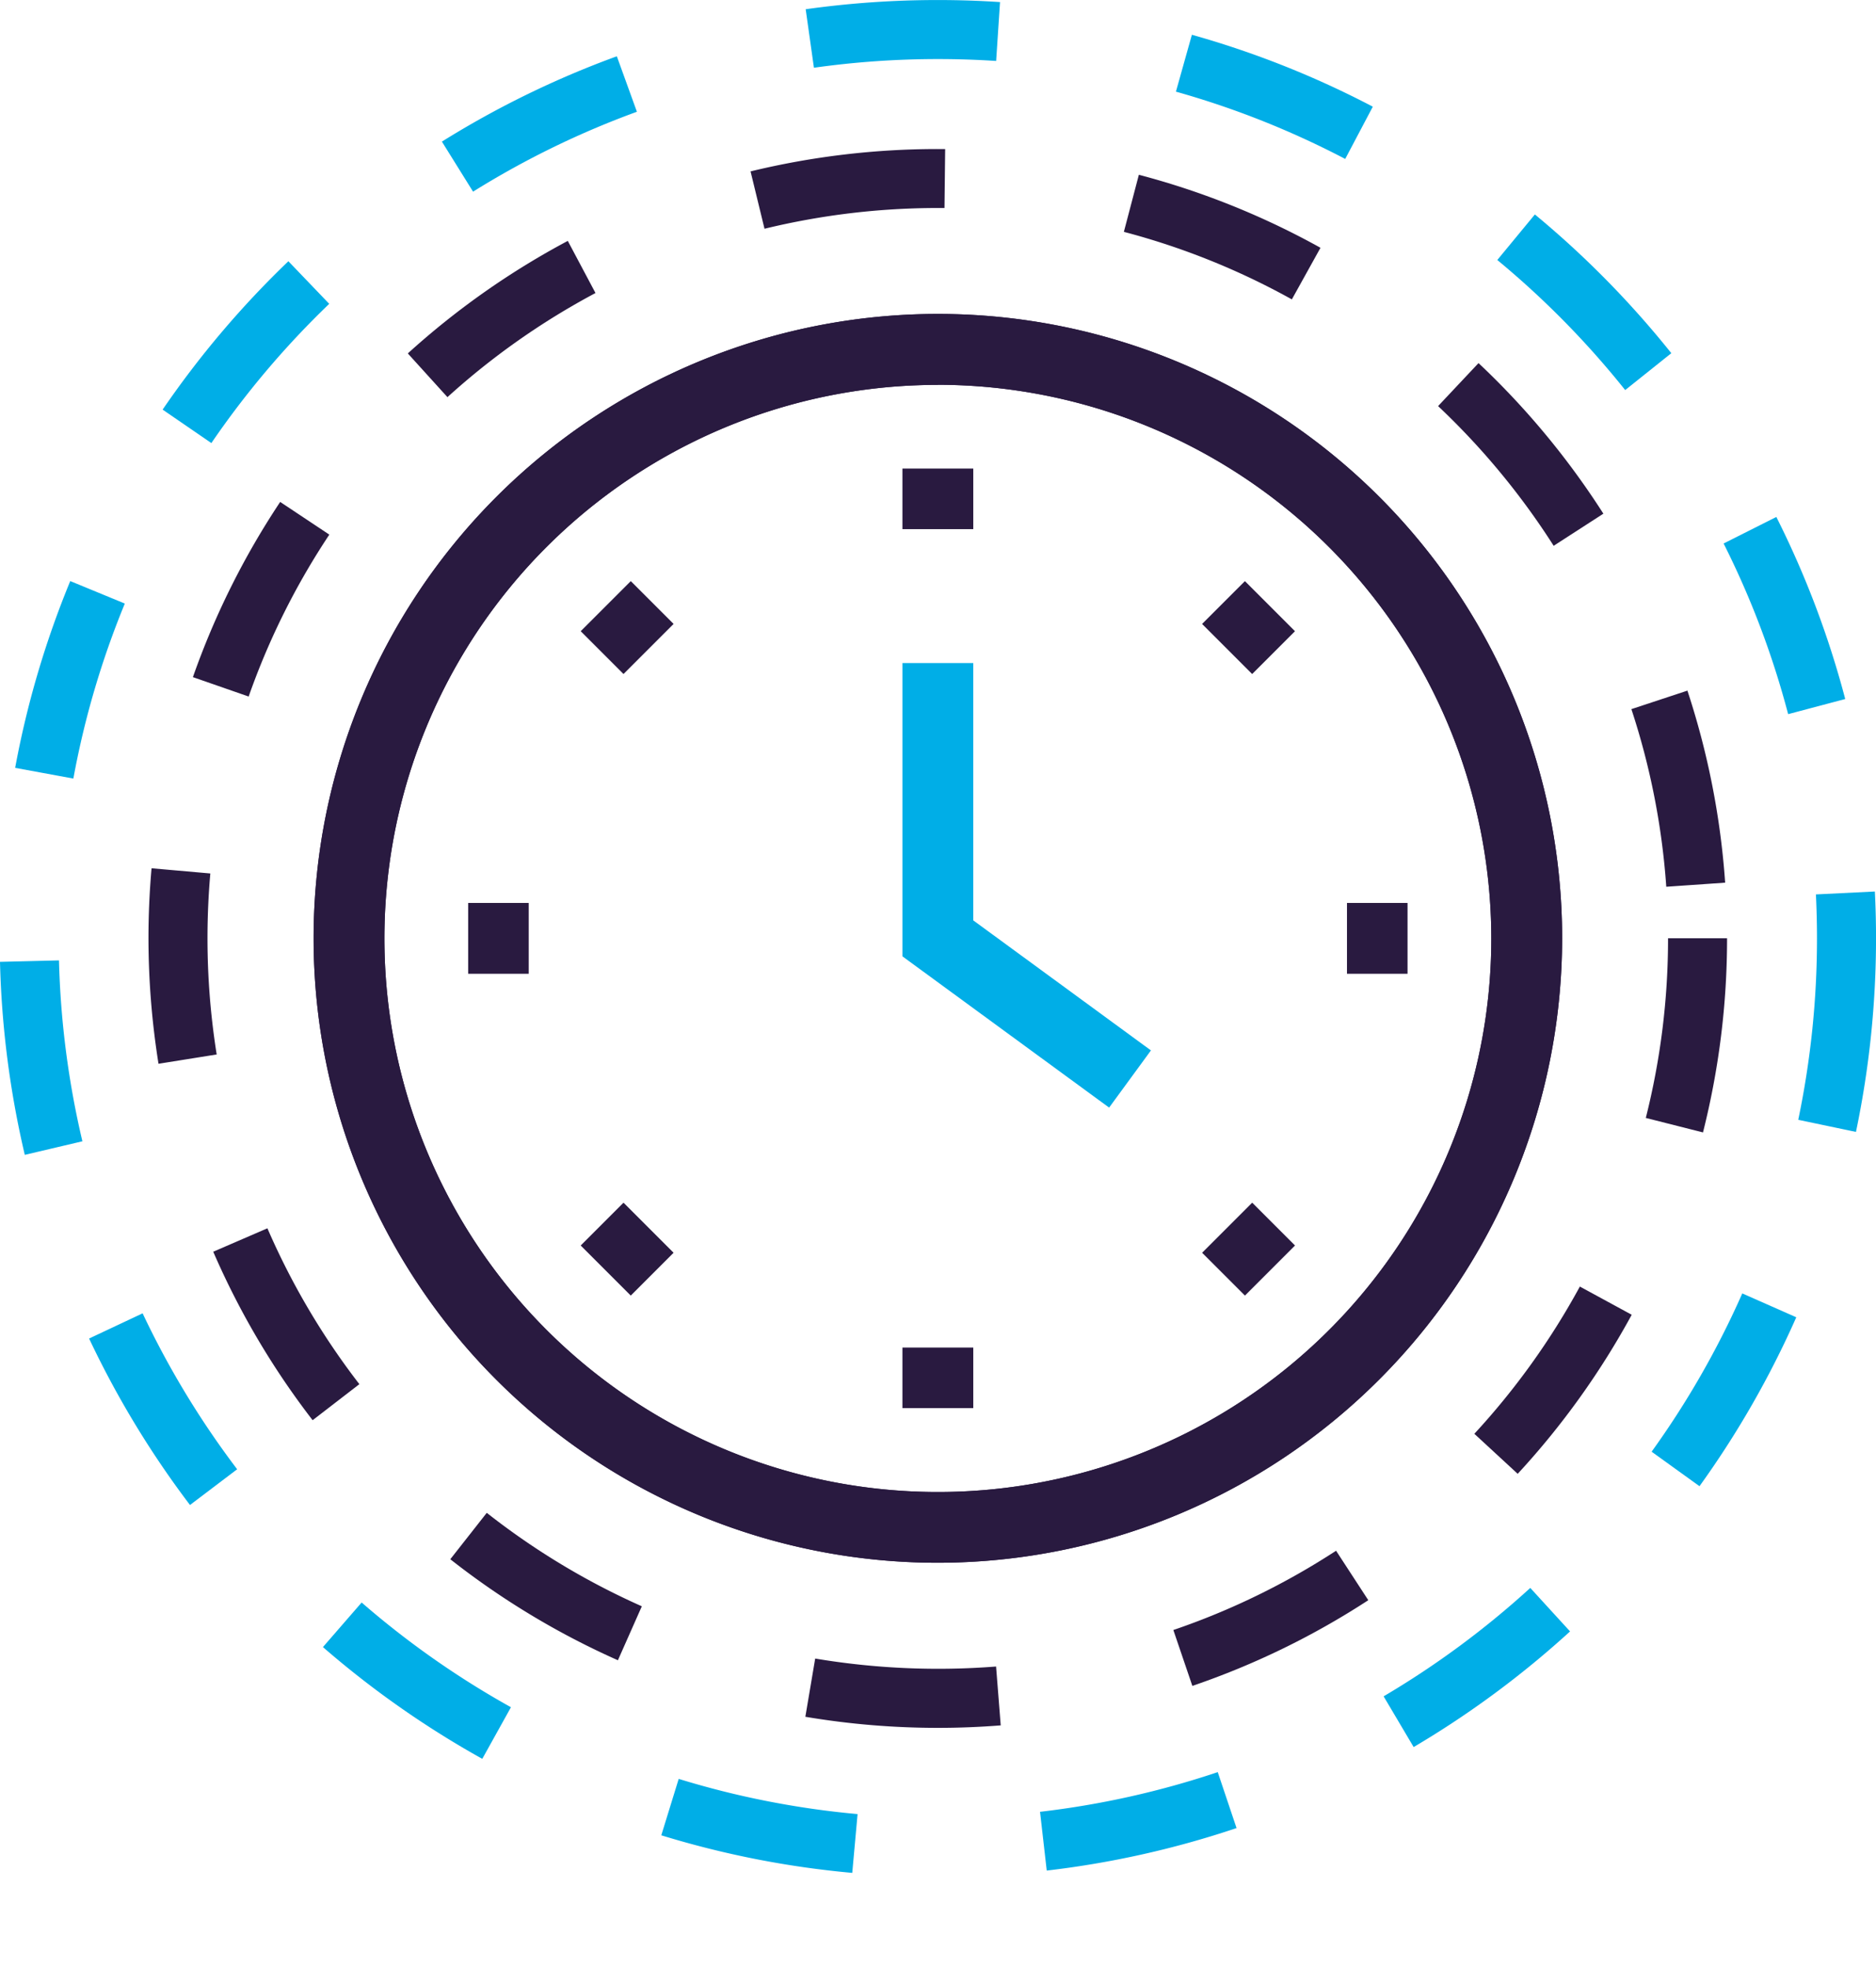
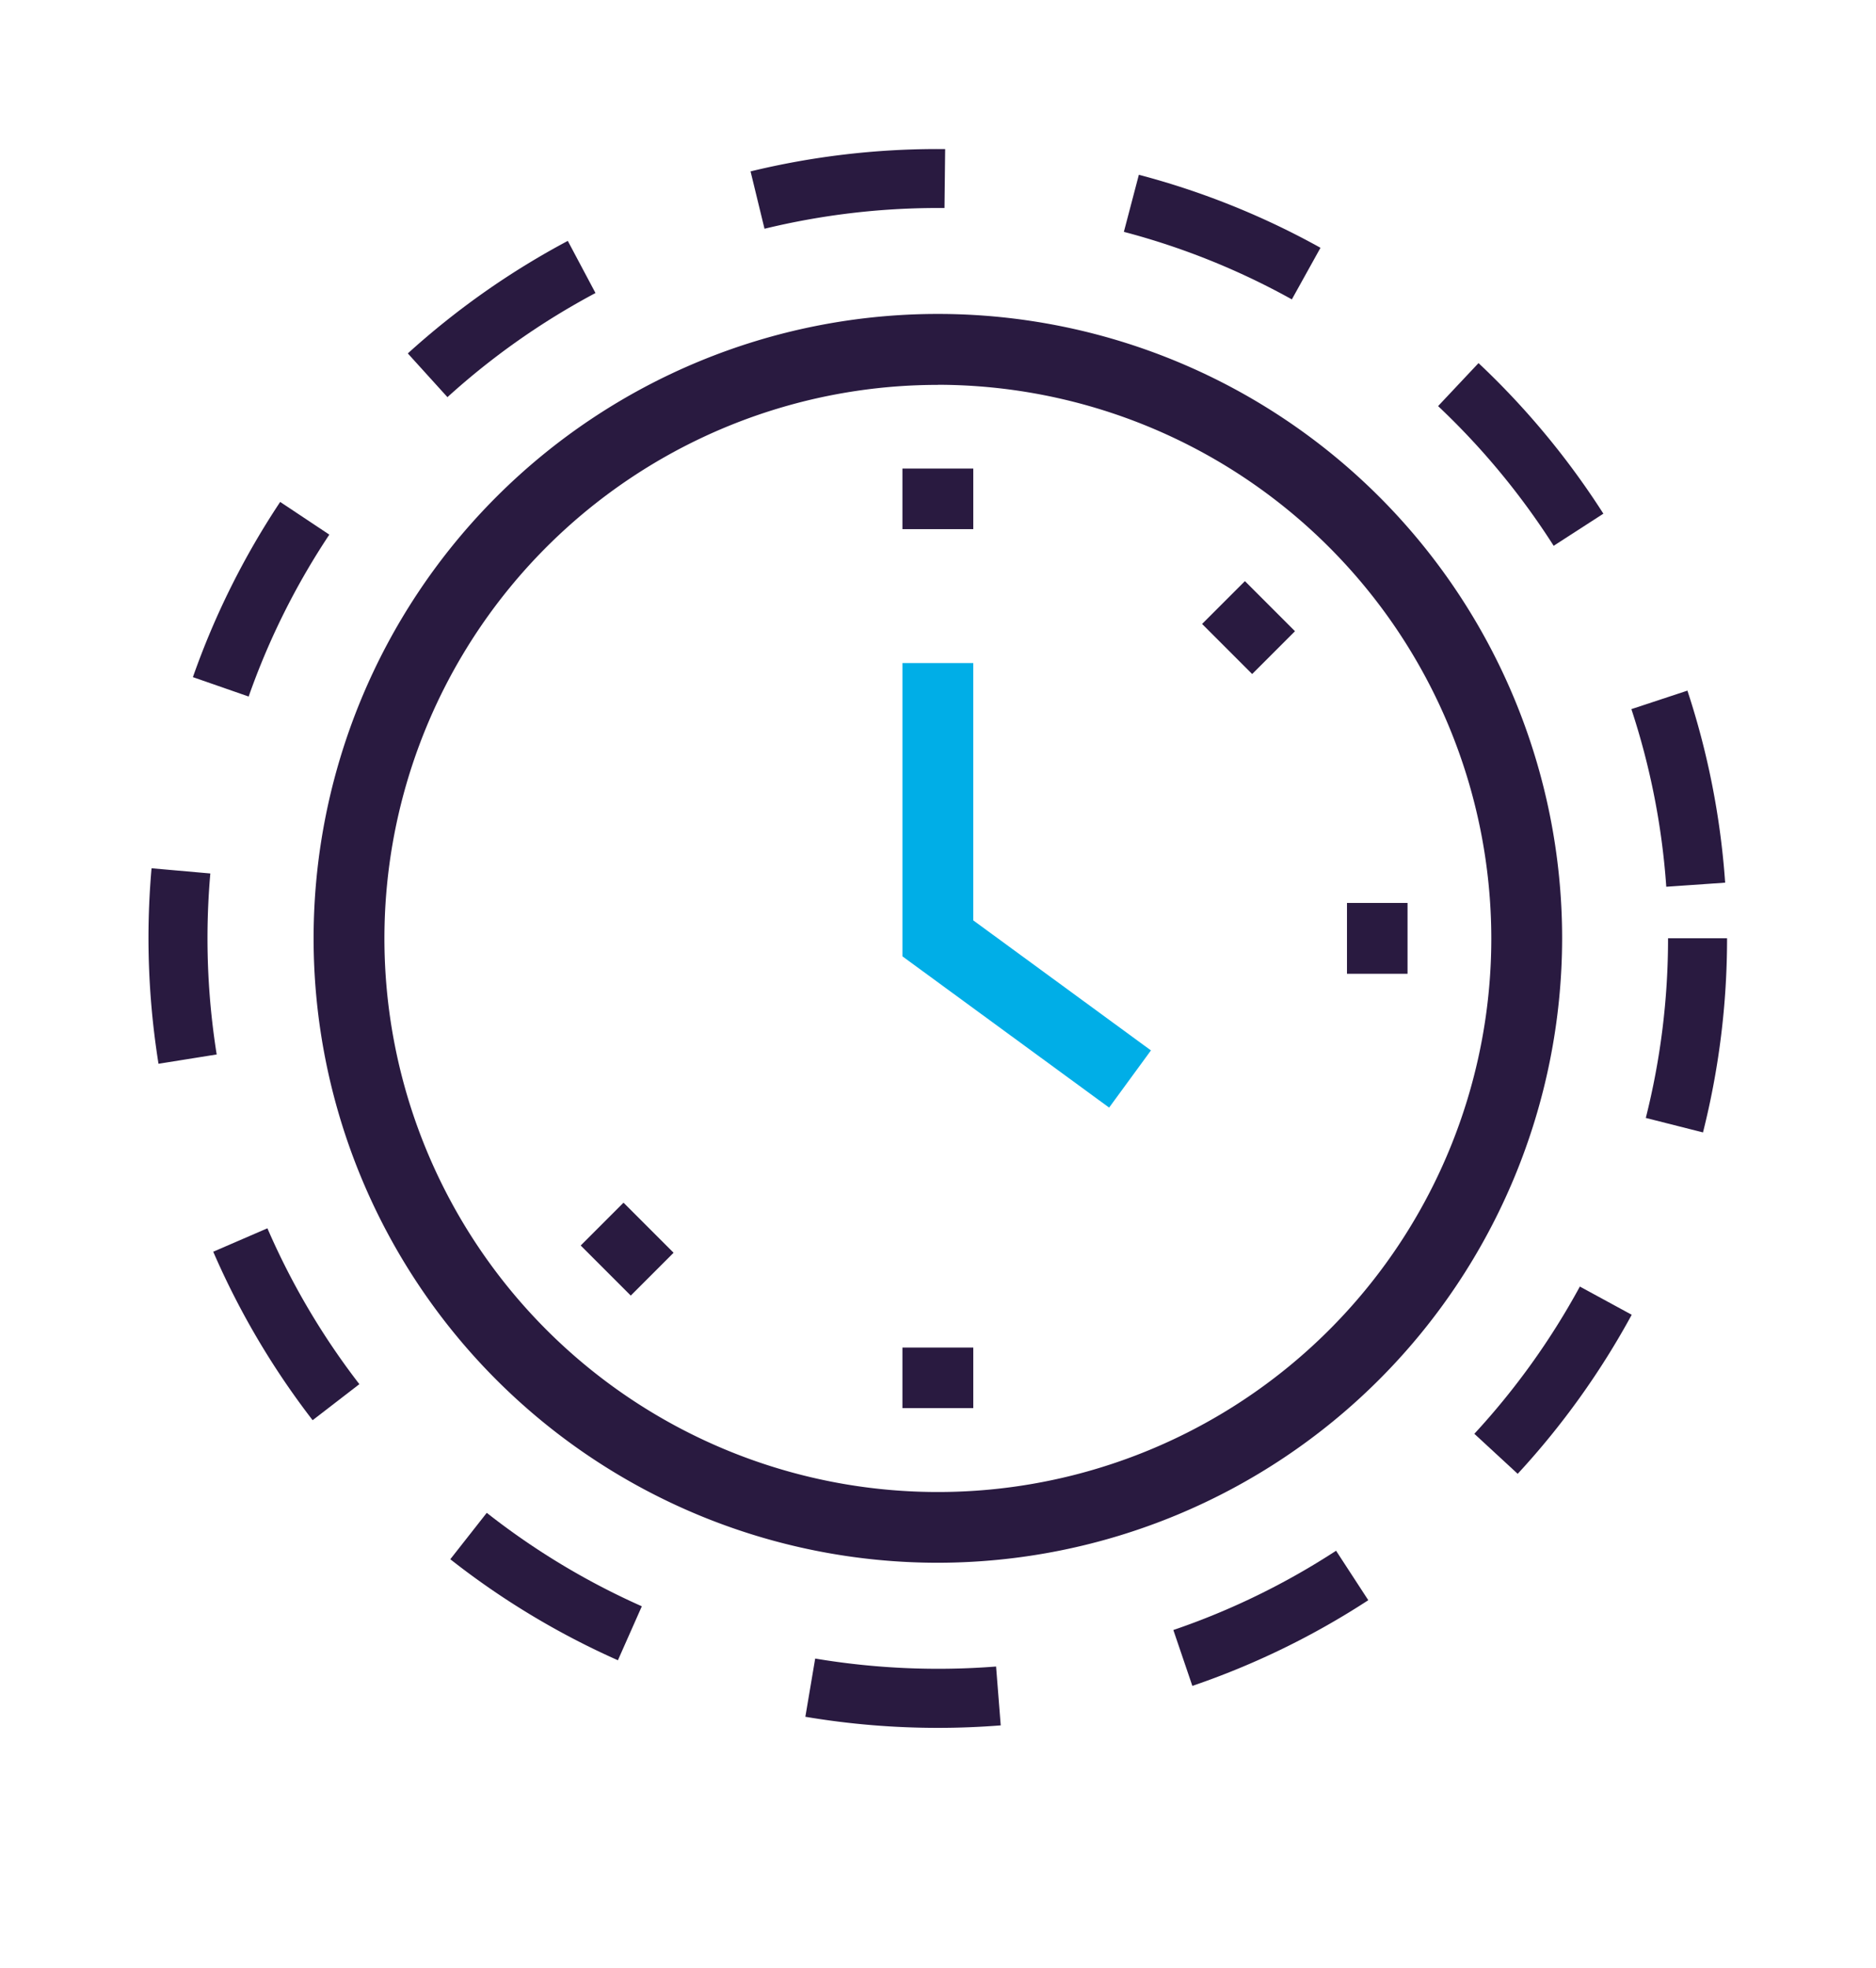
<svg xmlns="http://www.w3.org/2000/svg" id="Сгруппировать_1632" data-name="Сгруппировать 1632" width="56.076" height="58.816" viewBox="0 0 56.076 58.816">
  <defs>
    <clipPath id="clip-path">
      <rect id="Прямоугольник_1603" data-name="Прямоугольник 1603" width="56.076" height="58.816" fill="none" />
    </clipPath>
  </defs>
  <g id="Сгруппировать_1631" data-name="Сгруппировать 1631" clip-path="url(#clip-path)">
-     <path id="Контур_14076" data-name="Контур 14076" d="M25.475,55.969a27.963,27.963,0,0,1-5.708-1.123l.52-1.686a26.22,26.22,0,0,0,5.347,1.052Zm5.813-.072-.2-1.753A26.2,26.2,0,0,0,36.4,52.958l.562,1.672A27.969,27.969,0,0,1,31.289,55.9M14.416,52.561a28.138,28.138,0,0,1-4.763-3.34l1.157-1.332a26.357,26.357,0,0,0,4.463,3.13Zm27.842-.348-.9-1.52a26.41,26.41,0,0,0,4.384-3.24l1.189,1.3a28.2,28.2,0,0,1-4.677,3.457M5.679,44.975A28.088,28.088,0,0,1,2.663,40l1.6-.753a26.307,26.307,0,0,0,2.826,4.66ZM50.8,44.413l-1.431-1.031a26.277,26.277,0,0,0,2.71-4.73l1.614.713A28.047,28.047,0,0,1,50.8,44.413M.741,34.511A28.17,28.17,0,0,1,0,28.743L1.763,28.7a26.376,26.376,0,0,0,.7,5.406Zm54.738-.685-1.727-.362a26.46,26.46,0,0,0,.56-5.422c0-.437-.011-.879-.032-1.314l1.762-.087c.023.465.035.936.035,1.4a28.248,28.248,0,0,1-.6,5.784M2.189,23.265.453,22.946A27.93,27.93,0,0,1,2.1,17.364l1.631.672a26.113,26.113,0,0,0-1.538,5.229M53.45,21.341a26.106,26.106,0,0,0-1.929-5.1l1.576-.793a27.9,27.9,0,0,1,2.059,5.441ZM6.318,13.24l-1.457-1A28.211,28.211,0,0,1,8.62,7.806L9.841,9.079A26.456,26.456,0,0,0,6.318,13.24m42.261-1.584a26.473,26.473,0,0,0-3.823-3.887l1.123-1.361a28.268,28.268,0,0,1,4.079,4.146ZM14.143,5.731l-.934-1.5a27.979,27.979,0,0,1,5.229-2.55l.6,1.658a26.2,26.2,0,0,0-4.9,2.389m26.072-.979A26.136,26.136,0,0,0,35.15,2.738l.477-1.7a27.918,27.918,0,0,1,5.408,2.149ZM24.329,2.022,24.083.275A28.392,28.392,0,0,1,28.032,0h0c.619,0,1.245.02,1.86.061l-.116,1.76c-.576-.038-1.163-.057-1.744-.057h0a26.594,26.594,0,0,0-3.7.259" transform="translate(0 0.001)" fill="#00aee7" />
    <path id="Контур_14077" data-name="Контур 14077" d="M45.227,63.911a18.66,18.66,0,1,1,18.66-18.66,18.681,18.681,0,0,1-18.66,18.66m0-35.2A16.543,16.543,0,1,0,61.77,45.251,16.562,16.562,0,0,0,45.227,28.708" transform="translate(-17.193 -17.209)" fill="#291a40" />
-     <path id="Контур_14078" data-name="Контур 14078" d="M45.227,63.911a18.66,18.66,0,1,1,18.66-18.66,18.681,18.681,0,0,1-18.66,18.66m0-35.2A16.543,16.543,0,1,0,61.77,45.251,16.562,16.562,0,0,0,45.227,28.708" transform="translate(-17.193 -17.209)" fill="#291a40" />
    <path id="Контур_14079" data-name="Контур 14079" d="M36.182,59.8a23.818,23.818,0,0,1-3.961-.331l.294-1.74a22.206,22.206,0,0,0,5.407.238l.139,1.759c-.621.049-1.253.074-1.879.074m7.607-1.254-.568-1.67a21.761,21.761,0,0,0,4.864-2.369l.963,1.478a23.53,23.53,0,0,1-5.259,2.561m-17.171-.766a23.594,23.594,0,0,1-5.01-3.019l1.09-1.387a21.844,21.844,0,0,0,4.635,2.793Zm26.9-5.568-1.3-1.2a21.918,21.918,0,0,0,3.154-4.4l1.55.843a23.662,23.662,0,0,1-3.408,4.753M17.493,50.606a23.58,23.58,0,0,1-2.971-5.035l1.619-.7a21.816,21.816,0,0,0,2.749,4.658Zm41.561-8.6-1.711-.433a21.9,21.9,0,0,0,.665-5.37h1.764a23.668,23.668,0,0,1-.719,5.8M12.886,39.954a23.922,23.922,0,0,1-.3-3.748c0-.7.031-1.4.092-2.094l1.757.155c-.056.64-.085,1.292-.085,1.939a22.136,22.136,0,0,0,.275,3.47Zm45.069-5.29a21.775,21.775,0,0,0-1.043-5.308l1.675-.553a23.566,23.566,0,0,1,1.128,5.739ZM15.579,28.979,13.914,28.4a23.527,23.527,0,0,1,2.609-5.236l1.469.977a21.771,21.771,0,0,0-2.413,4.843m39.01-4.509A21.968,21.968,0,0,0,51.134,20.3l1.209-1.285a23.72,23.72,0,0,1,3.732,4.5ZM21.523,20.033l-1.185-1.307a23.64,23.64,0,0,1,4.782-3.363l.828,1.558a21.883,21.883,0,0,0-4.426,3.112m25.241-2.922a21.692,21.692,0,0,0-5.021-2.018l.448-1.706a23.455,23.455,0,0,1,5.429,2.182ZM31,15l-.417-1.714a23.685,23.685,0,0,1,5.595-.668H36.4L36.38,14.38h-.2A21.934,21.934,0,0,0,31,15" transform="translate(-8.148 -8.164)" fill="#291a40" />
    <path id="Контур_14080" data-name="Контур 14080" d="M82.63,69.444l-6.178-4.52V56.159h2.117v7.69l5.311,3.886Z" transform="translate(-49.477 -36.344)" fill="#00aee7" />
    <rect id="Прямоугольник_1595" data-name="Прямоугольник 1595" width="2.117" height="1.81" transform="translate(26.975 14.003)" fill="#291a40" />
    <rect id="Прямоугольник_1596" data-name="Прямоугольник 1596" width="2.117" height="1.81" transform="translate(26.975 40.271)" fill="#291a40" />
    <rect id="Прямоугольник_1597" data-name="Прямоугольник 1597" width="1.81" height="2.117" transform="translate(35.932 18.646) rotate(-44.993)" fill="#291a40" />
    <rect id="Прямоугольник_1598" data-name="Прямоугольник 1598" width="1.81" height="2.117" transform="matrix(0.707, -0.707, 0.707, 0.707, 17.358, 37.221)" fill="#291a40" />
    <rect id="Прямоугольник_1599" data-name="Прямоугольник 1599" width="1.81" height="2.117" transform="translate(40.263 26.984)" fill="#291a40" />
-     <rect id="Прямоугольник_1600" data-name="Прямоугольник 1600" width="1.81" height="2.117" transform="translate(13.994 26.984)" fill="#291a40" />
-     <rect id="Прямоугольник_1601" data-name="Прямоугольник 1601" width="2.117" height="1.81" transform="translate(35.933 37.438) rotate(-45)" fill="#291a40" />
-     <rect id="Прямоугольник_1602" data-name="Прямоугольник 1602" width="2.117" height="1.81" transform="translate(17.358 18.863) rotate(-45)" fill="#291a40" />
  </g>
</svg>